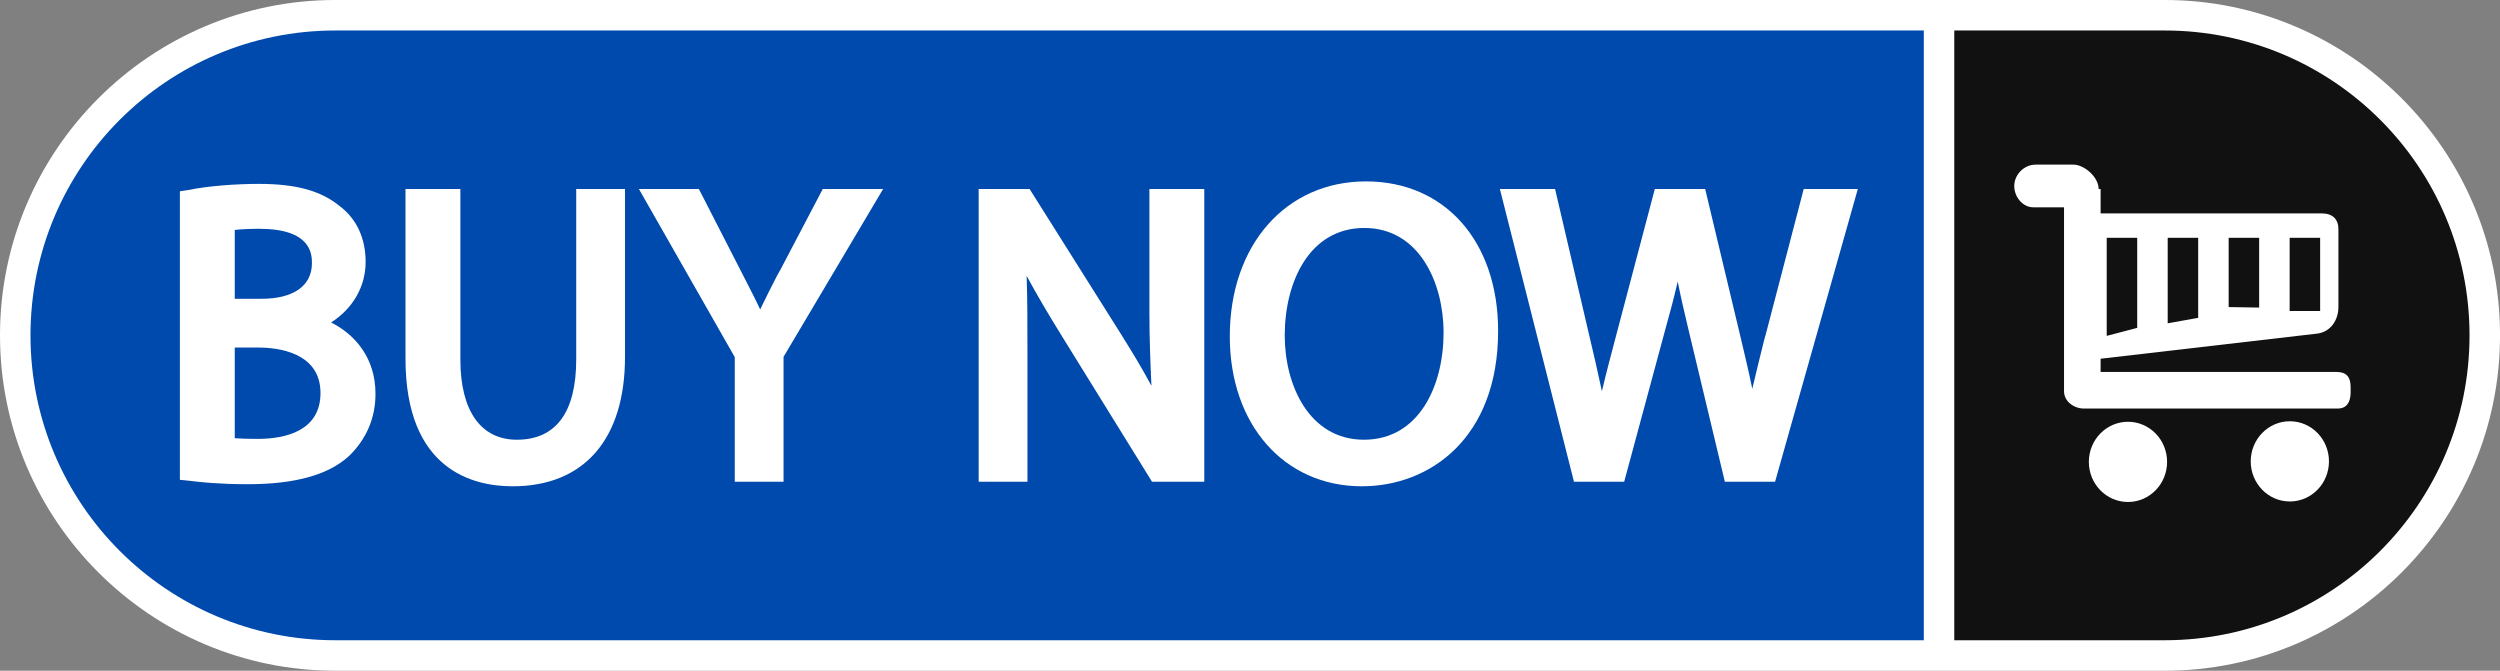
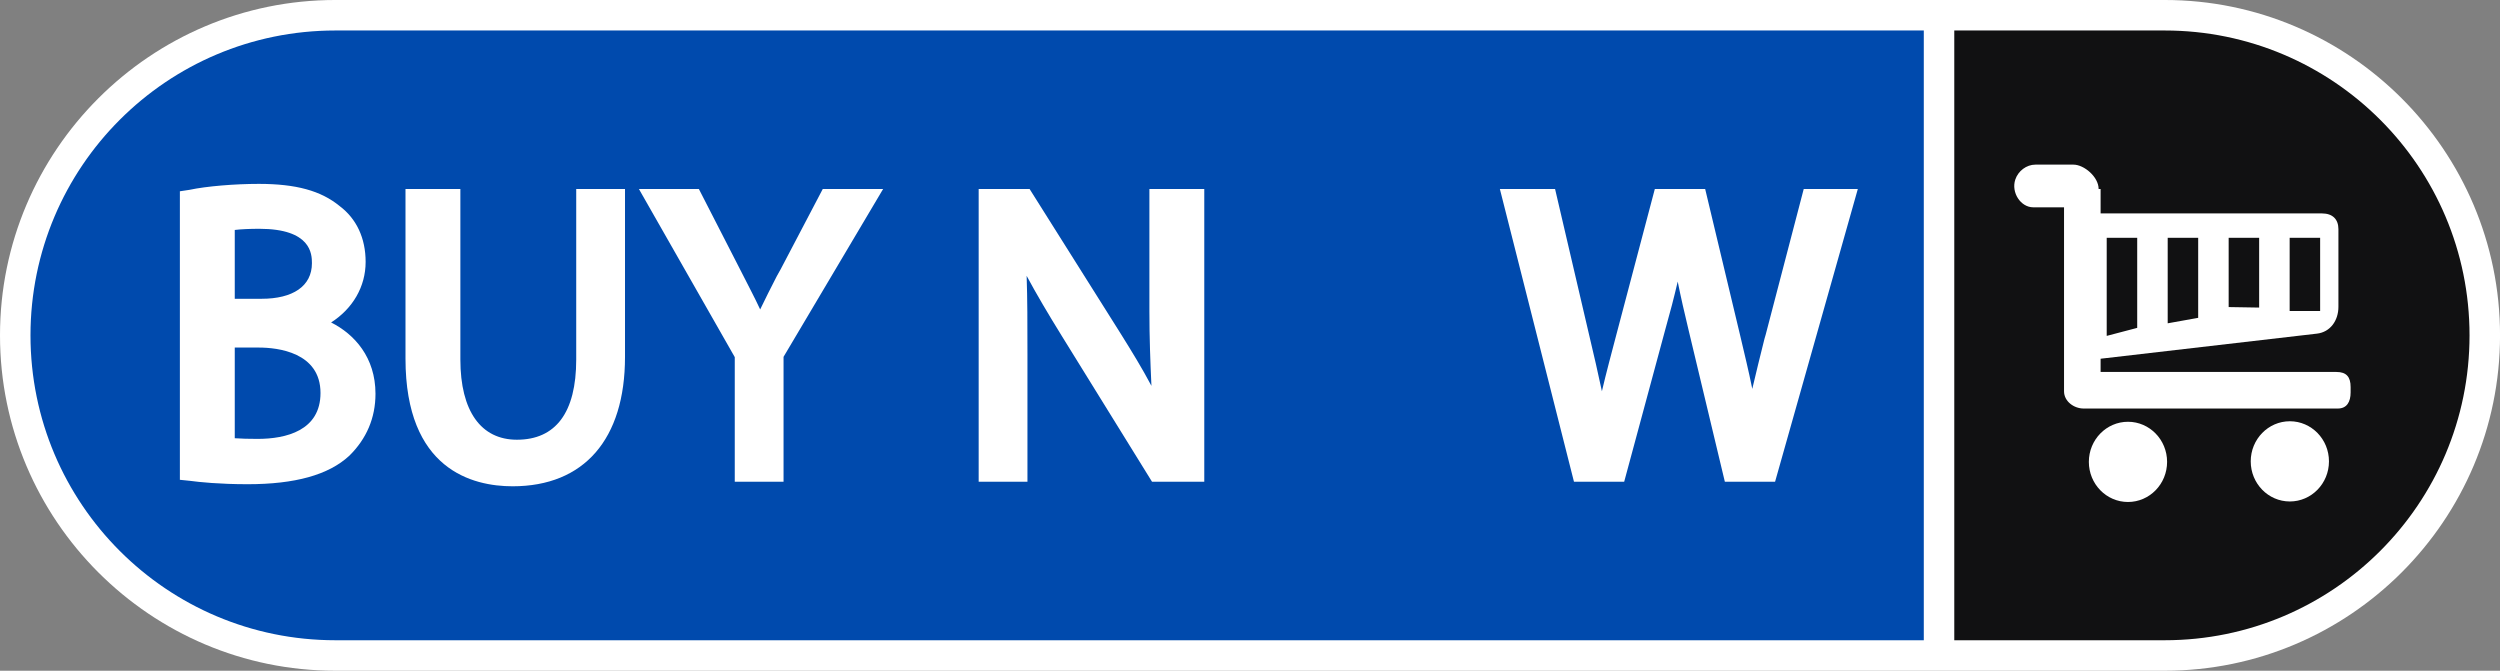
<svg xmlns="http://www.w3.org/2000/svg" fill="#000000" height="562.9" preserveAspectRatio="xMidYMid meet" version="1" viewBox="0.0 0.0 2098.0 562.9" width="2098" zoomAndPan="magnify">
  <rect x="0.0" y="0.0" width="2098.0" height="562.9" fill="#808080" stroke="none" />
  <defs>
    <clipPath id="a">
      <path d="M 0 0 L 2098.02 0 L 2098.02 562.879 L 0 562.879 Z M 0 0" />
    </clipPath>
    <clipPath id="b">
      <path d="M 1640 25 L 2073 25 L 2073 538 L 1640 538 Z M 1640 25" />
    </clipPath>
    <clipPath id="c">
      <path d="M 1816.57 25.586 L 1640.031 25.586 L 1640.031 537.293 L 1816.57 537.293 C 1957.879 537.293 2072.43 422.742 2072.43 281.438 C 2072.43 140.133 1957.879 25.586 1816.57 25.586 Z M 1816.57 25.586" />
    </clipPath>
    <clipPath id="d">
      <path d="M 1816.566 25.582 L 1640.031 25.582 L 1640.031 537.293 L 1816.566 537.293 C 1957.875 537.293 2072.43 422.746 2072.43 281.438 C 2072.43 140.133 1957.875 25.582 1816.566 25.582" />
    </clipPath>
    <clipPath id="e">
      <path d="M 25 25 L 1615 25 L 1615 538 L 25 538 Z M 25 25" />
    </clipPath>
    <clipPath id="f">
      <path d="M 1614.449 25.586 L 281.441 25.586 C 140.137 25.586 25.586 140.133 25.586 281.441 C 25.586 422.742 140.137 537.293 281.441 537.293 L 1614.449 537.293 Z M 1614.449 25.586" />
    </clipPath>
    <clipPath id="g">
      <path d="M 1614.449 25.586 L 281.441 25.586 C 140.137 25.586 25.586 140.133 25.586 281.441 C 25.586 422.742 140.137 537.293 281.441 537.293 L 1614.449 537.293 L 1614.449 25.586" />
    </clipPath>
  </defs>
  <g>
    <g clip-path="url(#a)" id="change1_1">
      <path d="M 281.441 562.879 C 126.254 562.879 0 436.625 0 281.438 C 0 126.25 126.254 -0.004 281.441 -0.004 L 1816.578 -0.004 C 1971.766 -0.004 2098.031 126.25 2098.031 281.438 C 2098.031 436.625 1971.766 562.879 1816.578 562.879 L 281.441 562.879" fill="#ffffff" />
    </g>
    <g clip-path="url(#b)">
      <g clip-path="url(#c)">
        <g clip-path="url(#d)" id="change2_1">
          <path d="M 1856.23 -190.617 L 1384.176 281.438 L 1856.23 753.496 L 2328.285 281.438 Z M 1856.23 -190.617" fill="#111112" />
        </g>
      </g>
    </g>
    <g clip-path="url(#e)">
      <g clip-path="url(#f)">
        <g clip-path="url(#g)" id="change3_1">
          <path d="M 820.02 -768.848 L -230.27 281.438 L 820.02 1331.727 L 1870.305 281.438 Z M 820.02 -768.848" fill="#004aad" />
        </g>
      </g>
    </g>
    <g id="change1_2">
      <path d="M 216.199 368.316 C 208.688 368.316 202.125 368.137 197.008 367.766 L 197.008 291.672 L 217.188 291.672 C 232.953 291.672 268.965 295.645 268.965 329.82 C 268.965 361.402 239.965 368.316 216.199 368.316 Z M 219.586 250.734 L 197.008 250.734 L 197.008 192.984 C 202.125 192.328 209.98 192 217.566 192 C 261.109 192 261.773 213.199 261.773 220.848 C 261.773 240.266 245.617 250.734 219.586 250.734 Z M 277.875 270.617 C 296.059 258.969 306.836 240.539 306.836 219.809 C 306.836 199.863 299.211 183.59 285.016 172.922 C 269.332 160.051 248.41 154.312 217.188 154.312 C 197.211 154.312 173.461 156.23 158.949 159.32 L 150.953 160.523 L 150.953 402.652 L 159.445 403.516 C 167.055 404.574 184.469 406.352 207.805 406.352 C 247.488 406.352 275.742 398.586 293.129 382.461 C 307.52 368.316 315.105 350.82 315.105 330.453 C 315.105 299.93 297.477 280.465 277.875 270.617" fill="#ffffff" />
    </g>
    <g id="change1_3">
      <path d="M 483.566 301.664 C 483.566 346.352 466.281 369.012 433.758 369.012 C 403.691 369.012 386.344 345.09 386.344 301.664 L 386.344 158.629 L 340.289 158.629 L 340.289 300.973 C 340.289 394.172 396.562 408.09 430.172 408.09 C 490.188 408.09 524.504 368.539 524.504 299.586 L 524.504 158.629 L 483.566 158.629 L 483.566 301.664" fill="#ffffff" />
    </g>
    <g id="change1_4">
      <path d="M 655.215 225.797 L 651.891 231.75 C 646.793 241.844 642.156 250.703 637.934 259.684 C 633.074 249.164 627.773 239.391 621.012 225.953 L 586.496 158.629 L 536.184 158.629 L 616.613 299.703 L 616.613 404.25 L 657.551 404.25 L 657.551 299.457 L 741.102 158.629 L 690.453 158.629 L 655.215 225.797" fill="#ffffff" />
    </g>
    <g id="change1_5">
      <path d="M 964.574 261.082 C 964.574 283.285 965.348 303.492 966.289 323.812 C 958.398 308.918 949.812 294.934 939.836 278.969 L 864.051 158.629 L 821.297 158.629 L 821.297 404.25 L 862.234 404.25 L 862.234 297.152 C 862.234 271.668 862.227 250.922 861.555 231.473 C 869.66 246.613 879.508 263.258 891.254 282.25 L 966.762 404.25 L 1010.629 404.25 L 1010.629 158.629 L 964.574 158.629 L 964.574 261.082" fill="#ffffff" />
    </g>
    <g id="change1_6">
-       <path d="M 1144.629 369.012 C 1098.949 369.012 1078.148 323.672 1078.148 281.547 C 1078.148 236.633 1098.809 191.309 1144.969 191.309 C 1190.648 191.309 1211.449 236.824 1211.449 279.117 C 1211.449 323.863 1190.789 369.012 1144.629 369.012 Z M 1146.34 152.23 C 1079.039 152.23 1032.039 205.691 1032.039 282.242 C 1032.039 356.34 1077.629 408.09 1142.922 408.09 C 1199.809 408.09 1257.219 367.777 1257.219 277.73 C 1257.219 202.664 1212.66 152.23 1146.34 152.23" fill="#ffffff" />
-     </g>
+       </g>
    <g id="change1_7">
      <path d="M 1481.789 280.738 L 1480.75 284.32 C 1477.16 298.84 1473.68 312.598 1470.512 326.352 C 1467.469 311.203 1463.922 296.773 1460.379 281.66 L 1430.988 158.629 L 1388.719 158.629 L 1356.5 280.645 C 1352.27 296.828 1347.969 312.684 1344.32 328.348 C 1341.129 313.07 1337.5 297.66 1333.699 281.508 L 1305.02 158.629 L 1258.699 158.629 L 1320.871 404.25 L 1363.02 404.25 L 1397.301 277.285 C 1401.488 262.512 1404.949 249.219 1407.941 236.297 C 1410.531 249.289 1413.59 262.59 1417.059 276.988 L 1447.488 404.25 L 1489.648 404.25 L 1559.078 158.629 L 1513.68 158.629 L 1481.789 280.738" fill="#ffffff" />
    </g>
    <g id="change1_8">
      <path d="M 1818.625 387.609 C 1818.625 406.195 1803.918 421.266 1785.801 421.266 C 1767.668 421.266 1752.965 406.195 1752.965 387.609 C 1752.965 369.016 1767.668 353.949 1785.801 353.949 C 1803.918 353.949 1818.625 369.016 1818.625 387.609" fill="#ffffff" />
    </g>
    <g id="change1_9">
      <path d="M 1954.469 387.176 C 1954.469 405.766 1939.766 420.836 1921.637 420.836 C 1903.508 420.836 1888.809 405.766 1888.809 387.176 C 1888.809 368.586 1903.508 353.516 1921.637 353.516 C 1939.766 353.516 1954.469 368.586 1954.469 387.176" fill="#ffffff" />
    </g>
    <g id="change1_10">
      <path d="M 1767.949 199.566 L 1793.543 199.566 L 1793.543 275.148 L 1767.949 281.879 Z M 1819.129 199.566 L 1844.711 199.566 L 1844.711 266.73 L 1819.129 271.32 Z M 1870.293 199.566 L 1895.879 199.566 L 1895.879 258.117 L 1870.293 257.691 Z M 1921.477 199.566 L 1947.059 199.566 L 1947.059 260.973 L 1921.477 260.973 Z M 1960.699 312.145 L 1762.828 312.145 L 1762.828 301.043 L 1944.406 279.98 C 1955.566 278.695 1962.402 269.016 1962.402 257.496 L 1962.402 192.355 C 1962.402 184.035 1957.574 179.098 1948.547 179.098 L 1762.828 179.098 L 1762.828 158.629 L 1761.172 158.629 C 1761.172 148.395 1748.887 138.16 1740.078 138.16 L 1708.066 138.16 C 1700.609 138.16 1693.605 143.488 1691.219 150.73 C 1687.637 161.621 1695.781 173.98 1706.312 173.98 L 1732.137 173.98 L 1732.137 328.391 C 1732.137 336.797 1740.426 342.844 1748.621 342.844 L 1961.824 342.844 C 1969.555 342.844 1972.641 337.184 1972.641 329.262 L 1972.641 324.801 C 1972.641 316.234 1969.047 312.145 1960.699 312.145" fill="#ffffff" />
    </g>
  </g>
</svg>